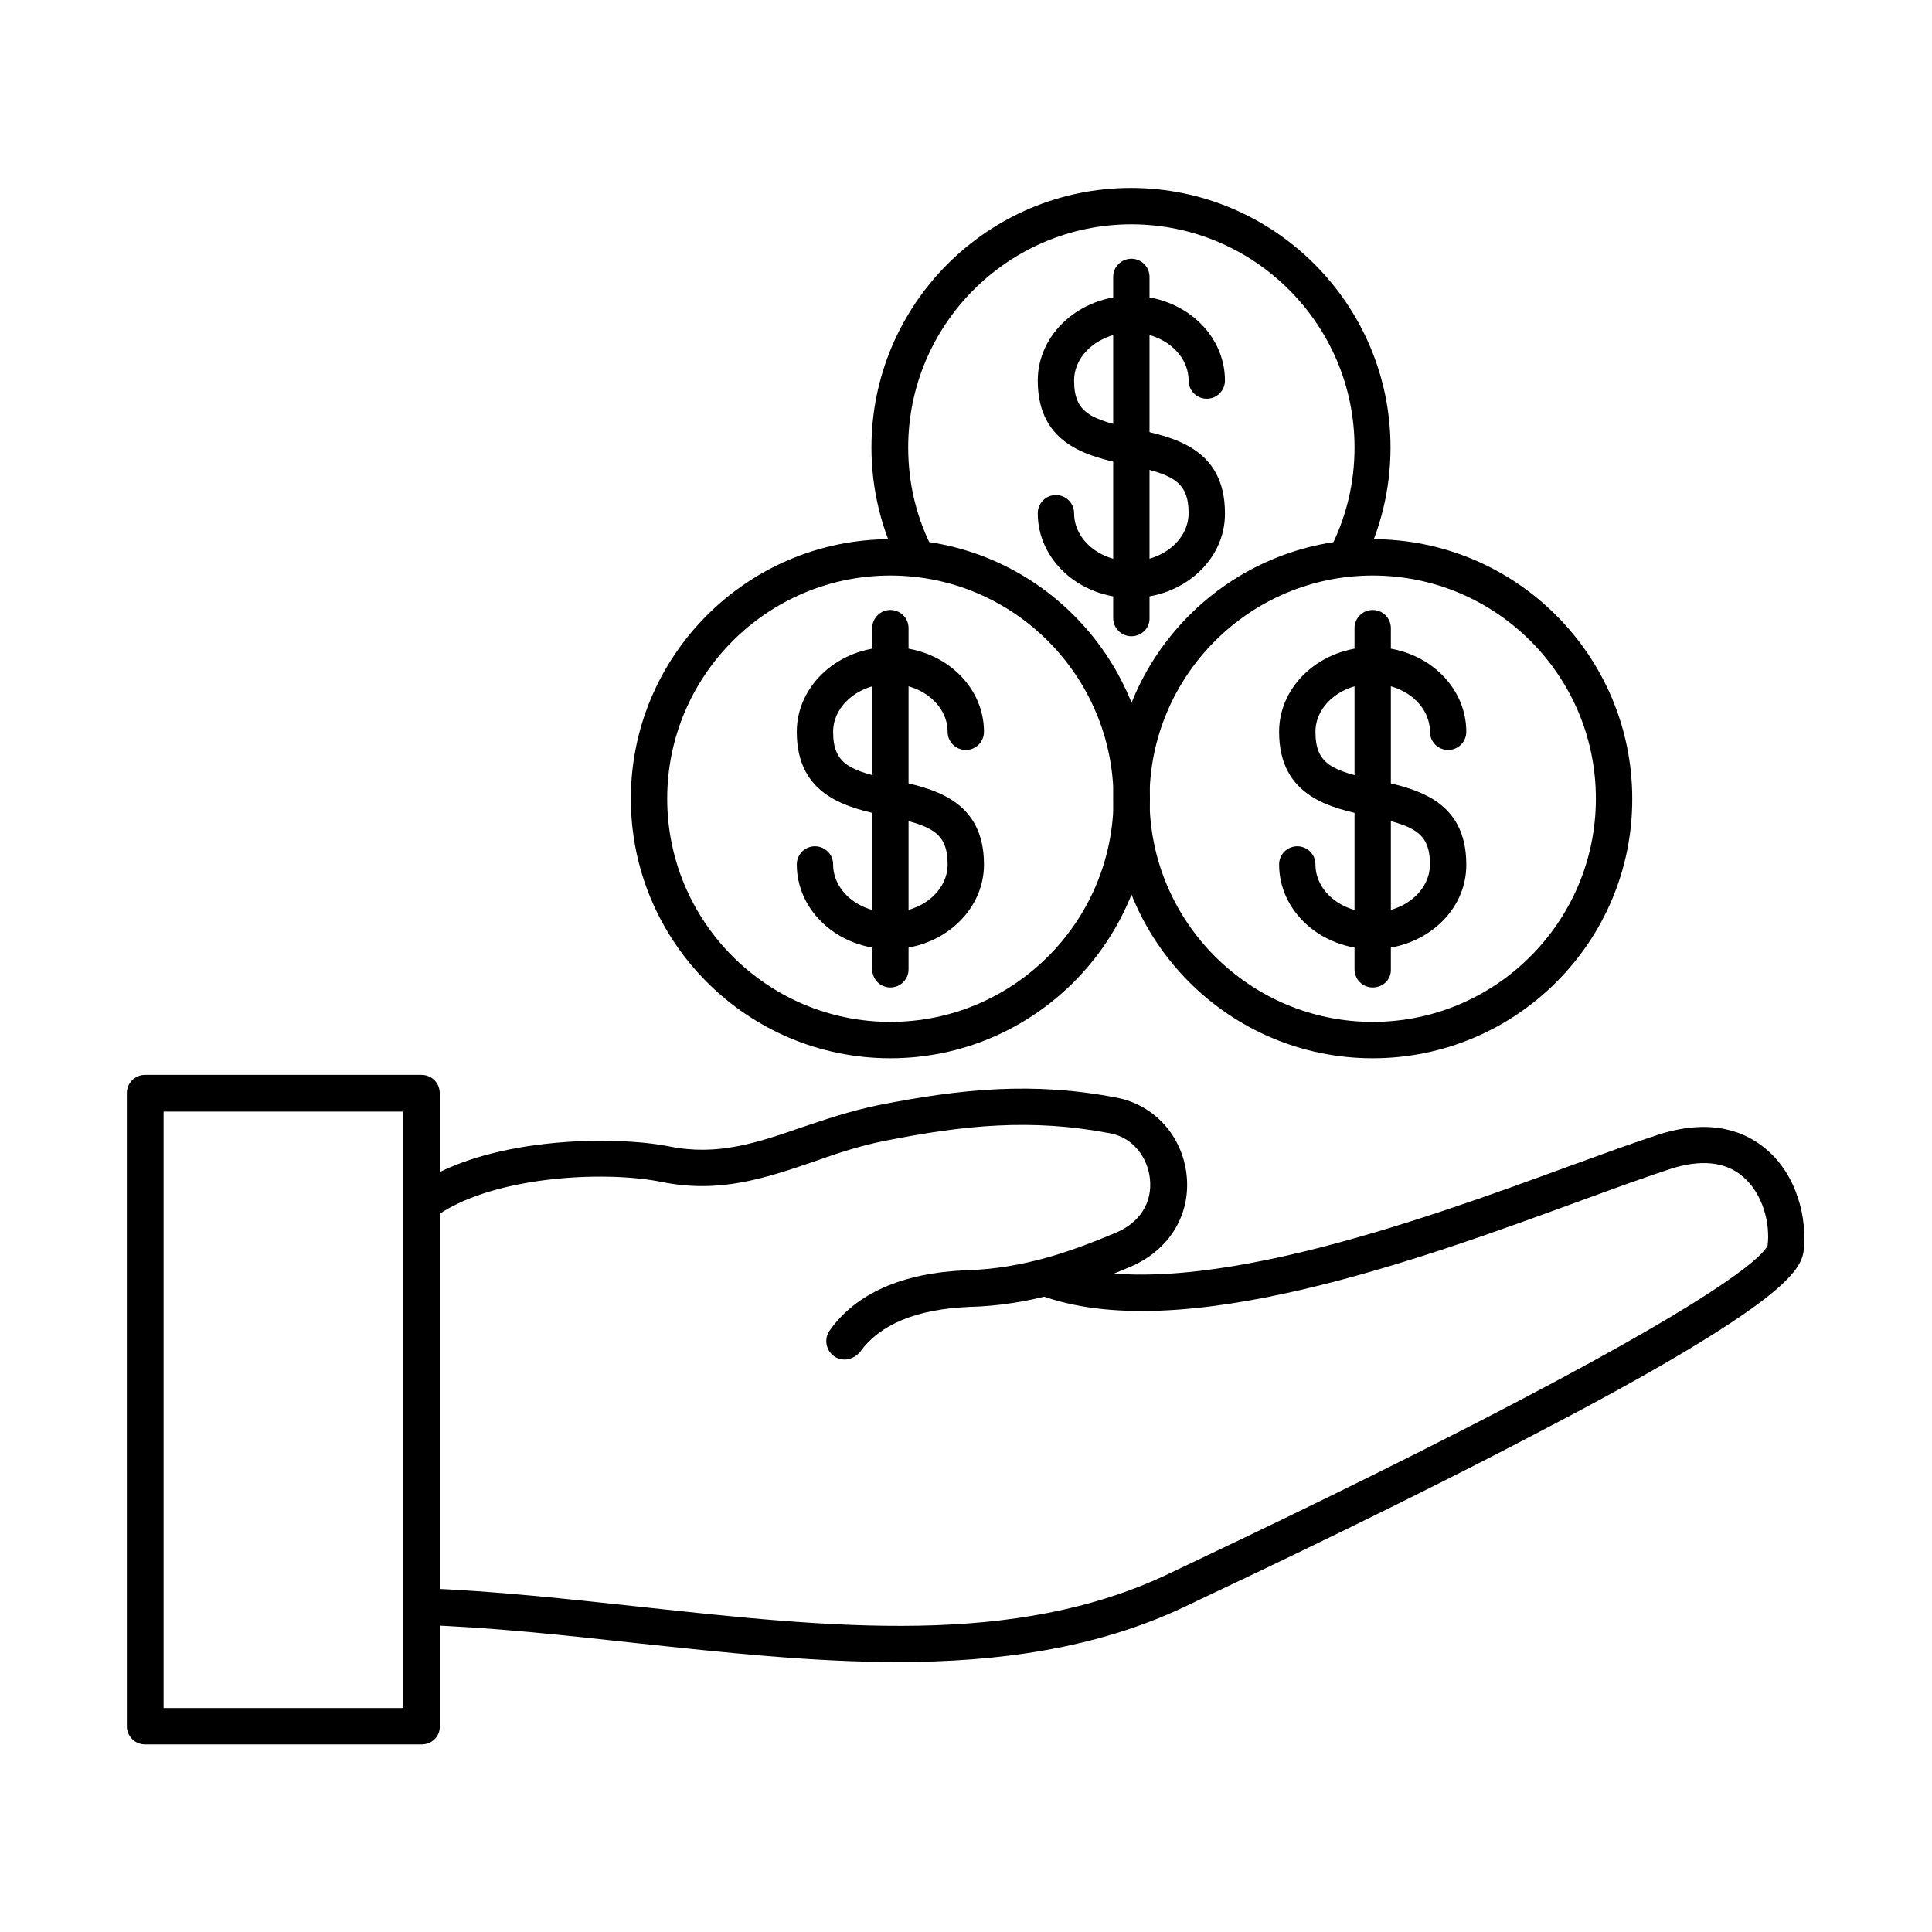
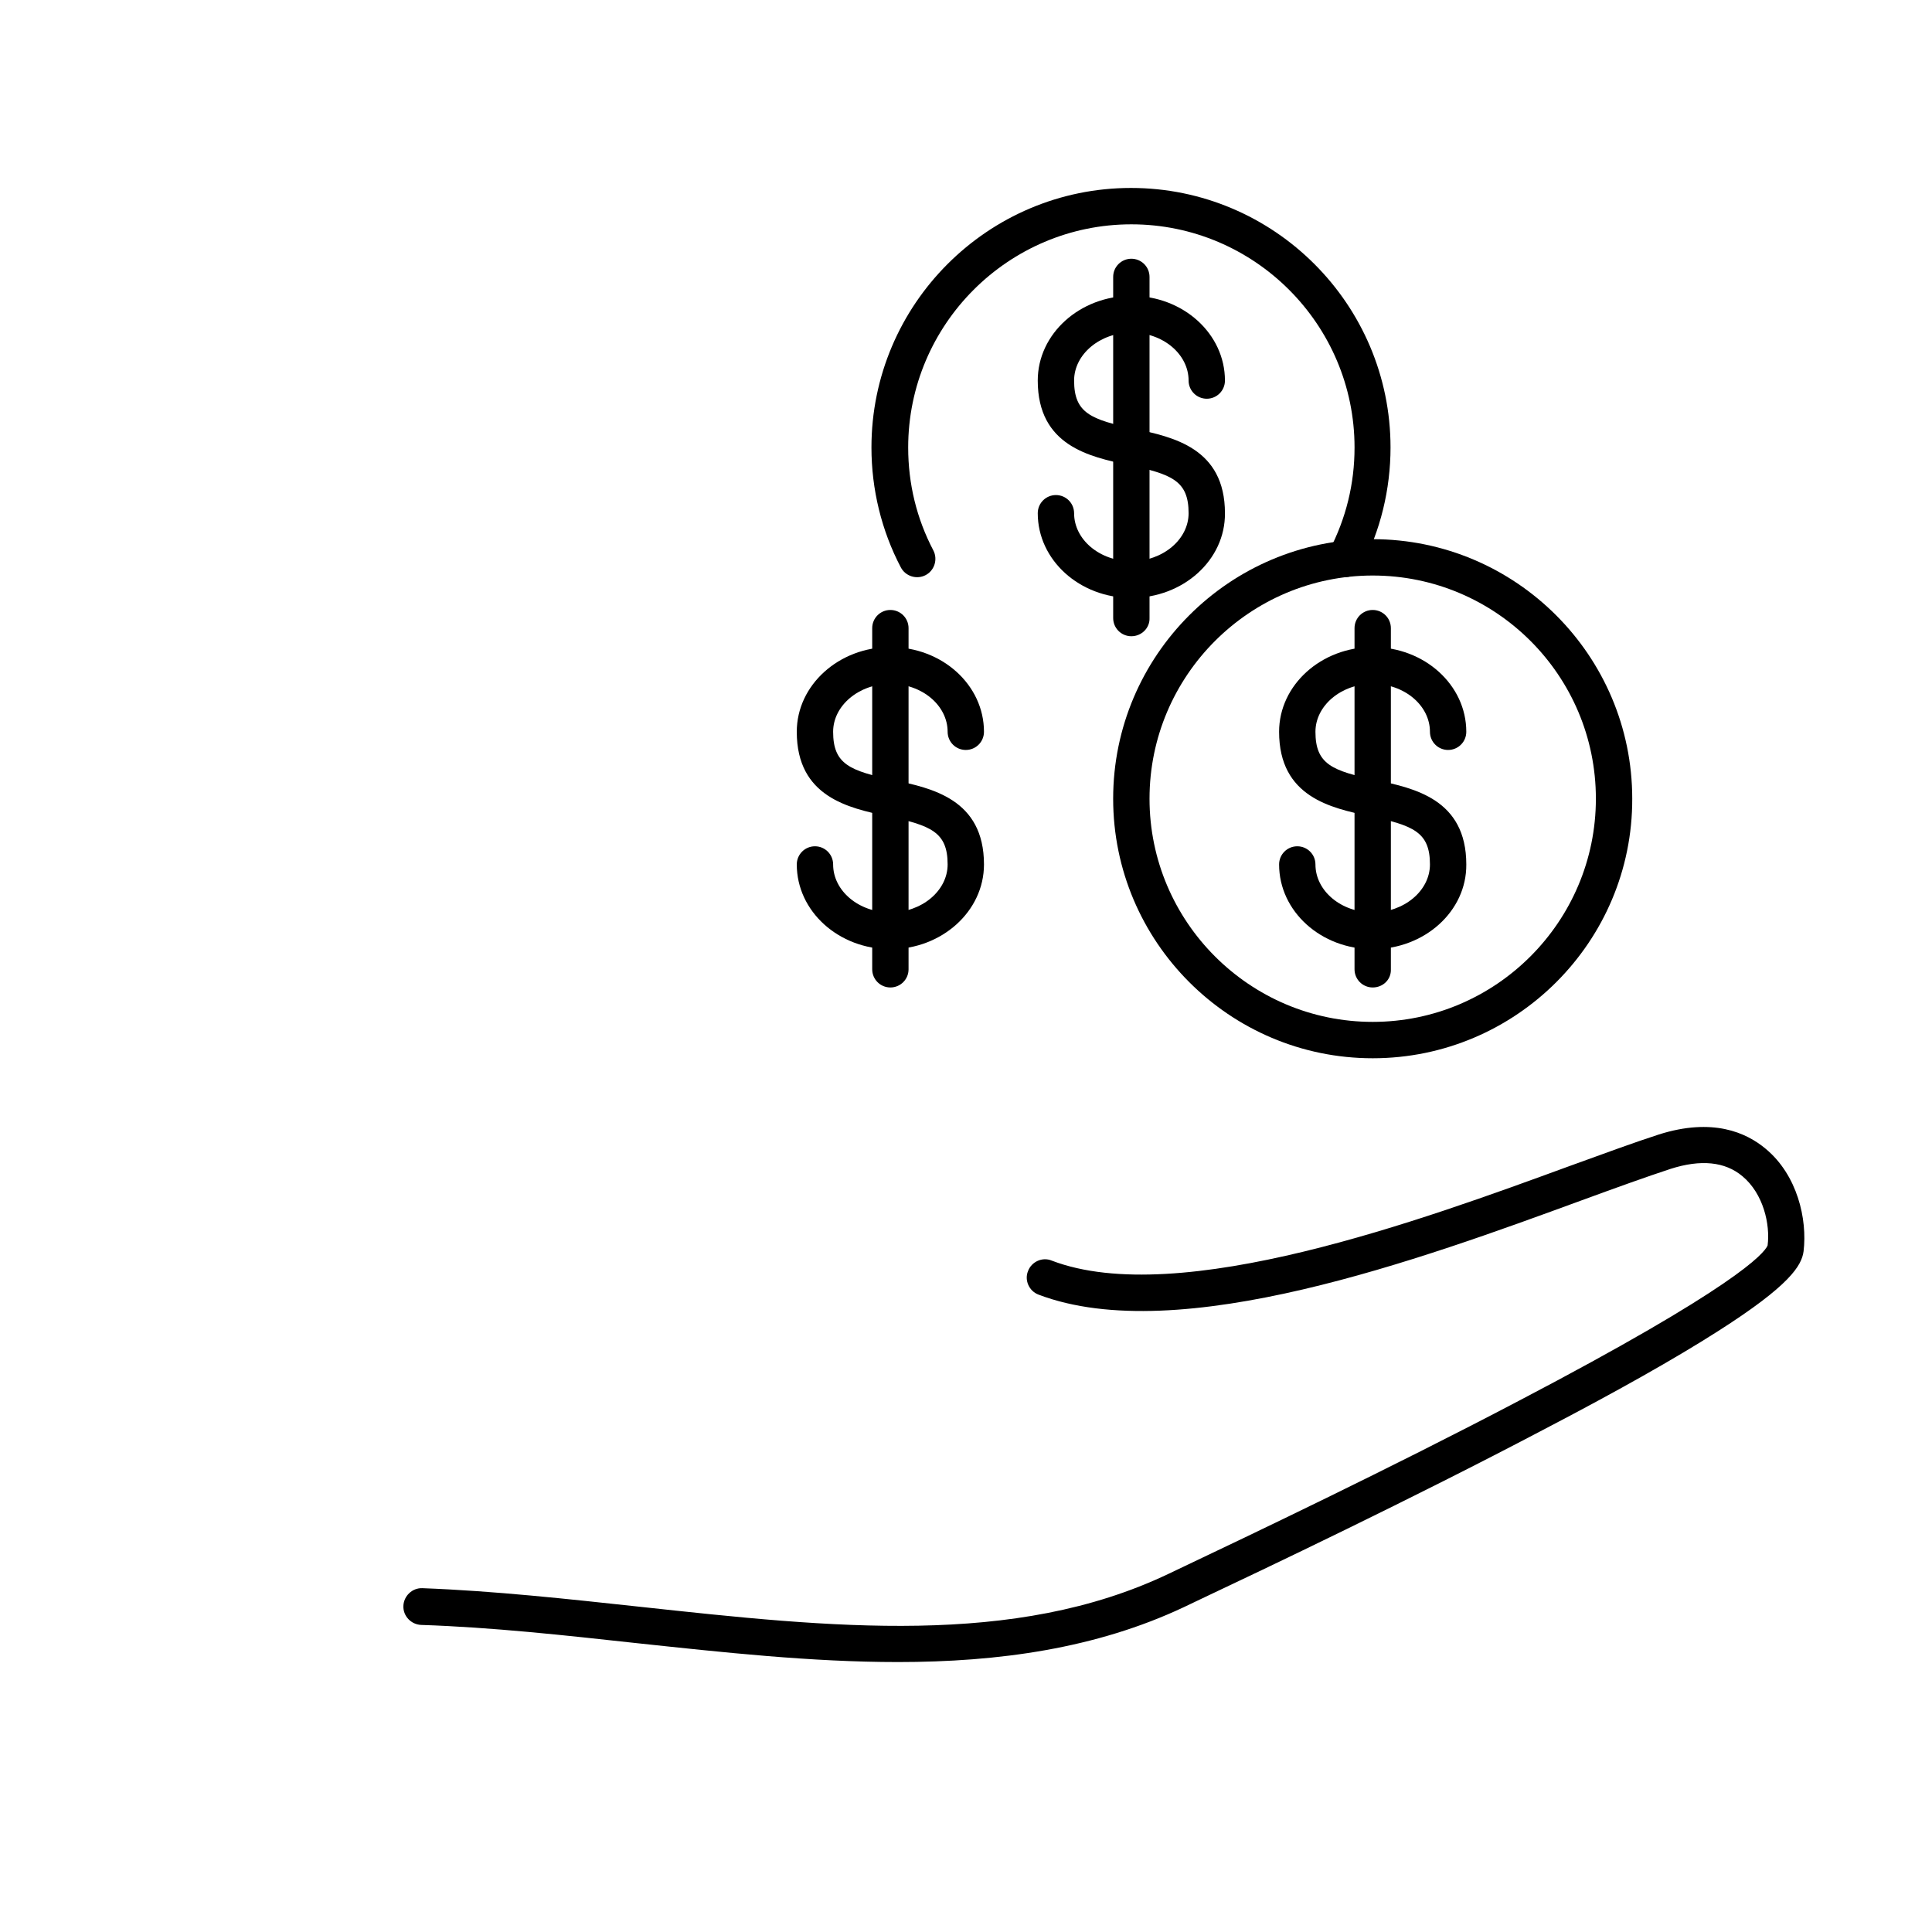
<svg xmlns="http://www.w3.org/2000/svg" fill="#000000" width="800px" height="800px" version="1.1" viewBox="144 144 512 512">
  <g fill-rule="evenodd">
-     <path d="m367.76 504.3c-1.023 0-1.949-0.309-2.769-0.922-2.152-1.539-2.664-4.613-1.129-6.766 6.969-9.84 19.168-15.273 36.285-15.992 15.066-0.41 27.883-5.023 39.566-9.941 6.356-2.664 9.738-7.996 9.02-14.352-0.512-5.023-3.996-10.762-10.559-11.992-20.809-3.996-38.746-2.152-59.453 1.949-6.867 1.332-13.223 3.484-19.27 5.637-12.711 4.305-24.703 8.406-39.977 5.332-15.477-3.176-46.023-1.539-60.684 9.637-2.152 1.641-5.227 1.23-6.766-0.922-1.641-2.152-1.23-5.227 0.922-6.766 18.555-14.043 53.711-14.352 68.473-11.379 12.711 2.562 23.062-0.922 34.953-5.023 6.356-2.152 13.02-4.406 20.5-5.945 21.832-4.305 40.898-6.254 63.145-1.949 9.941 1.949 17.324 10.148 18.449 20.5 1.129 10.559-4.613 19.887-14.863 24.293-12.504 5.332-26.344 10.25-42.949 10.66-13.84 0.613-23.473 4.613-28.703 11.891-1.117 1.332-2.656 2.051-4.191 2.051z" />
+     <path d="m367.76 504.3z" />
    <path d="m612.64 473.75m-230.74 110.71c-22.859 0-46.23-2.562-69.293-5.023-18.758-2.051-38.234-4.203-56.992-4.816-2.664-0.102-4.816-2.359-4.715-5.023s2.359-4.816 5.023-4.715c19.066 0.719 38.645 2.871 57.609 4.922 51.047 5.535 99.223 10.762 140.12-8.711l4.512-2.152c16.195-7.688 54.121-25.73 88.258-43.668 57.402-30.035 65.09-39.055 66.012-41.207 0.719-5.637-1.129-13.734-6.664-18.348-4.613-3.894-11.07-4.512-19.066-1.949-6.254 2.051-14.25 4.922-23.473 8.305-42.539 15.582-106.81 39.156-144.02 25.012-2.461-0.922-3.793-3.793-2.769-6.254 0.922-2.461 3.793-3.793 6.254-2.769 33.723 12.914 98.508-10.867 137.15-25.012 9.328-3.383 17.426-6.356 23.781-8.406 14.25-4.512 23.164-0.512 28.293 3.793 8.406 6.969 11.07 18.656 10.047 27.164-0.512 3.793-3.586 9.02-22.758 21.219-11.07 7.074-26.652 15.887-46.332 26.137-34.852 18.348-73.906 36.902-90.613 44.793l-4.512 2.152c-23.273 10.969-49.105 14.559-75.859 14.559z" />
-     <path d="m187.35 596.65h63.555v-158.06h-63.555v158.06zm68.371 9.637h-73.289c-2.664 0-4.816-2.152-4.816-4.816l-0.004-167.8c0-2.664 2.152-4.816 4.816-4.816h73.289c2.664 0 4.816 2.152 4.816 4.816v167.8c0.109 2.664-2.043 4.816-4.812 4.816z" />
    <path d="m507.78 296.52c-32.598 0-59.145 26.547-59.145 59.145 0 32.598 26.547 59.145 59.145 59.145s59.145-26.547 59.145-59.145c0-32.699-26.547-59.145-59.145-59.145zm0 127.93c-37.926 0-68.781-30.855-68.781-68.781 0-37.926 30.855-68.781 68.781-68.781s68.781 30.855 68.781 68.781c0.102 37.824-30.75 68.781-68.781 68.781z" />
    <path d="m507.78 395.54c-13.734 0-24.805-10.047-24.805-22.449 0-2.664 2.152-4.816 4.816-4.816 2.664 0 4.816 2.152 4.816 4.816 0 6.969 6.766 12.711 15.172 12.711 8.305 0 15.172-5.742 15.172-12.711 0-8.609-4.406-10.352-16.094-12.812-10.047-2.152-23.883-5.023-23.883-22.348 0-12.402 11.172-22.449 24.805-22.449 13.734 0 24.805 10.047 24.805 22.449 0 2.664-2.152 4.816-4.816 4.816-2.664 0-4.816-2.152-4.816-4.816 0-6.969-6.766-12.711-15.172-12.711-8.305 0-15.172 5.742-15.172 12.711 0 8.609 4.406 10.352 16.094 12.812 10.047 2.152 23.883 5.023 23.883 22.348 0.105 12.402-11.07 22.449-24.805 22.449z" />
    <path d="m507.78 405.69c-2.664 0-4.816-2.152-4.816-4.816v-90.41c0-2.664 2.152-4.816 4.816-4.816s4.816 2.152 4.816 4.816v90.41c0.105 2.664-2.047 4.816-4.816 4.816z" />
-     <path d="m379.96 296.52c-32.598 0-59.145 26.547-59.145 59.145 0 32.598 26.547 59.145 59.145 59.145 32.598 0 59.145-26.547 59.145-59.145-0.102-32.699-26.648-59.145-59.145-59.145zm0 127.93c-37.926 0-68.781-30.855-68.781-68.781 0-37.926 30.855-68.781 68.781-68.781s68.781 30.855 68.781 68.781c0 37.824-30.852 68.781-68.781 68.781z" />
    <path d="m379.96 395.54c-13.734 0-24.805-10.047-24.805-22.449 0-2.664 2.152-4.816 4.816-4.816s4.816 2.152 4.816 4.816c0 6.969 6.766 12.711 15.172 12.711 8.305 0 15.172-5.742 15.172-12.711 0-8.609-4.406-10.352-16.094-12.812-10.047-2.152-23.883-5.023-23.883-22.348 0-12.402 11.172-22.449 24.805-22.449 13.734 0 24.805 10.047 24.805 22.449 0 2.664-2.152 4.816-4.816 4.816-2.664 0-4.816-2.152-4.816-4.816 0-6.969-6.766-12.711-15.172-12.711-8.305 0-15.172 5.742-15.172 12.711 0 8.609 4.406 10.352 16.094 12.812 10.047 2.152 23.883 5.023 23.883 22.348 0.004 12.402-11.168 22.449-24.805 22.449z" />
    <path d="m379.96 405.69c-2.664 0-4.816-2.152-4.816-4.816v-90.41c0-2.664 2.152-4.816 4.816-4.816 2.664 0 4.816 2.152 4.816 4.816v90.41c0.004 2.664-2.148 4.816-4.816 4.816z" />
    <path d="m500.61 296.93c-0.719 0-1.539-0.203-2.254-0.512-2.359-1.23-3.281-4.203-2.051-6.559 4.406-8.508 6.664-17.629 6.664-27.266 0-32.598-26.547-59.145-59.145-59.145-32.598 0-59.145 26.547-59.145 59.145 0 9.637 2.254 18.859 6.664 27.266 1.23 2.359 0.309 5.332-2.051 6.559-2.359 1.23-5.332 0.309-6.559-2.051-5.125-9.738-7.789-20.707-7.789-31.777 0-37.926 30.855-68.781 68.781-68.781 37.926 0 68.781 30.855 68.781 68.781 0 11.07-2.664 22.039-7.789 31.777-0.621 1.539-2.367 2.562-4.109 2.562z" />
    <path d="m443.82 302.46c-13.734 0-24.805-10.047-24.805-22.449 0-2.664 2.152-4.816 4.816-4.816 2.664 0 4.816 2.152 4.816 4.816 0 6.969 6.766 12.711 15.172 12.711 8.305 0 15.172-5.742 15.172-12.711 0-8.609-4.406-10.352-16.094-12.812-10.047-2.152-23.883-5.023-23.883-22.348 0-12.402 11.172-22.449 24.805-22.449 13.734 0 24.805 10.047 24.805 22.449 0 2.664-2.152 4.816-4.816 4.816-2.664 0-4.816-2.152-4.816-4.816 0-6.969-6.766-12.711-15.172-12.711-8.305 0-15.172 5.742-15.172 12.711 0 8.609 4.406 10.352 16.094 12.812 10.047 2.152 23.883 5.023 23.883 22.348 0.102 12.406-11.07 22.449-24.805 22.449z" />
    <path d="m443.82 312.61c-2.664 0-4.816-2.152-4.816-4.816v-90.41c0-2.664 2.152-4.816 4.816-4.816 2.664 0 4.816 2.152 4.816 4.816v90.41c0.102 2.562-2.051 4.816-4.816 4.816z" />
  </g>
</svg>